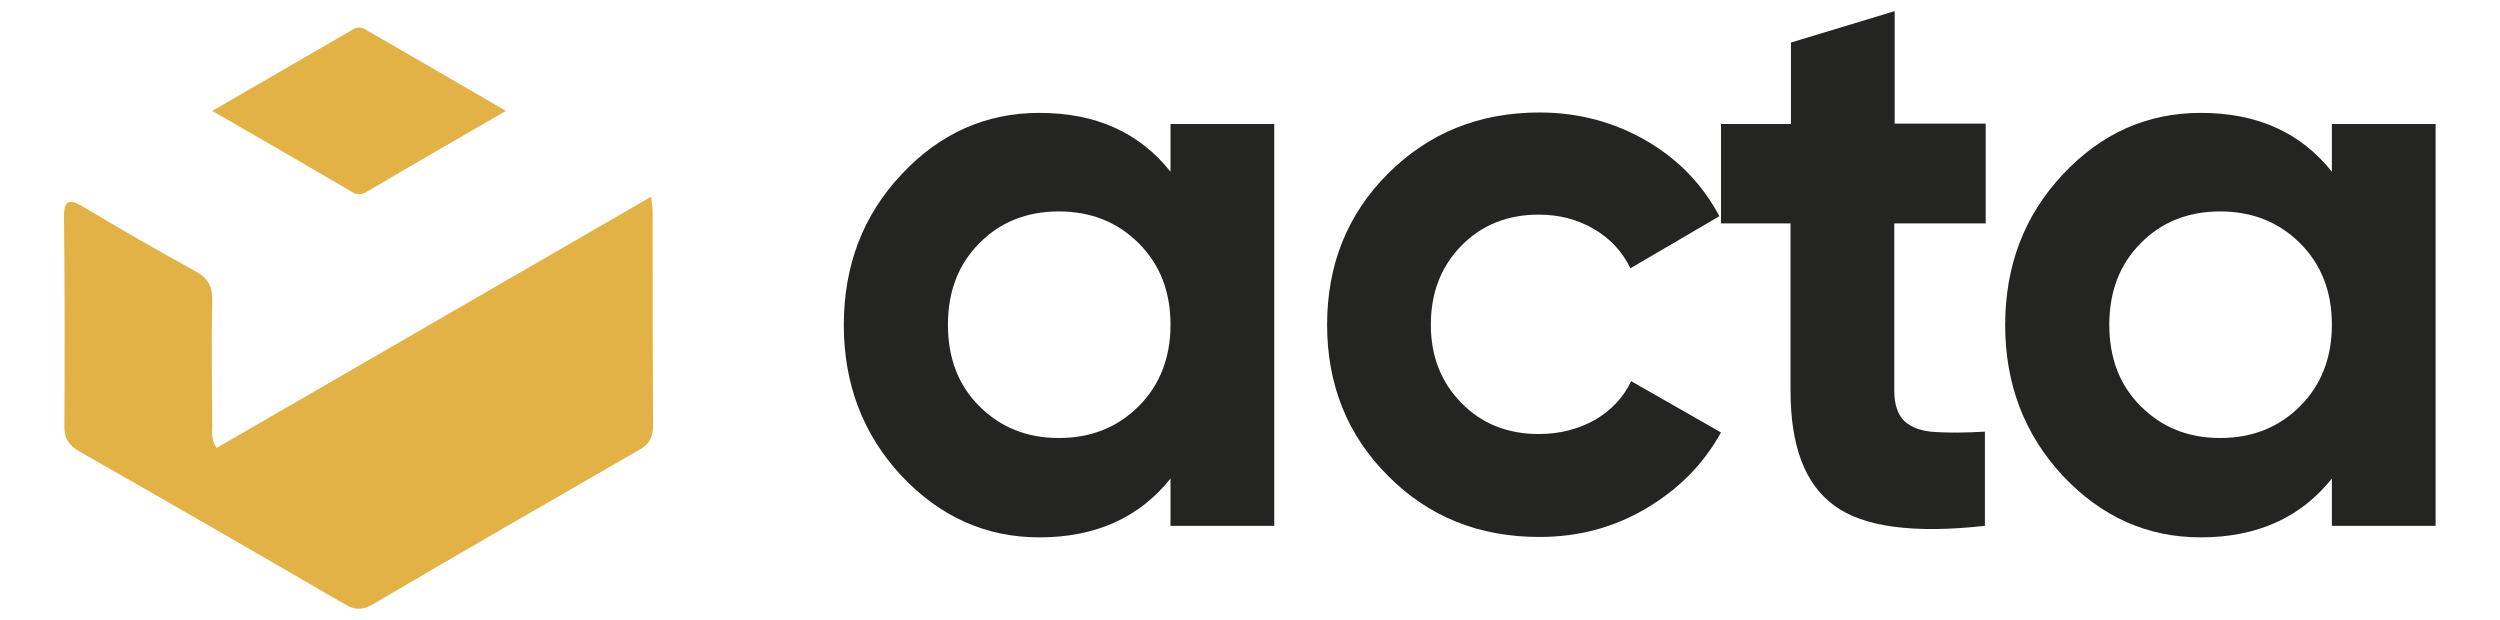
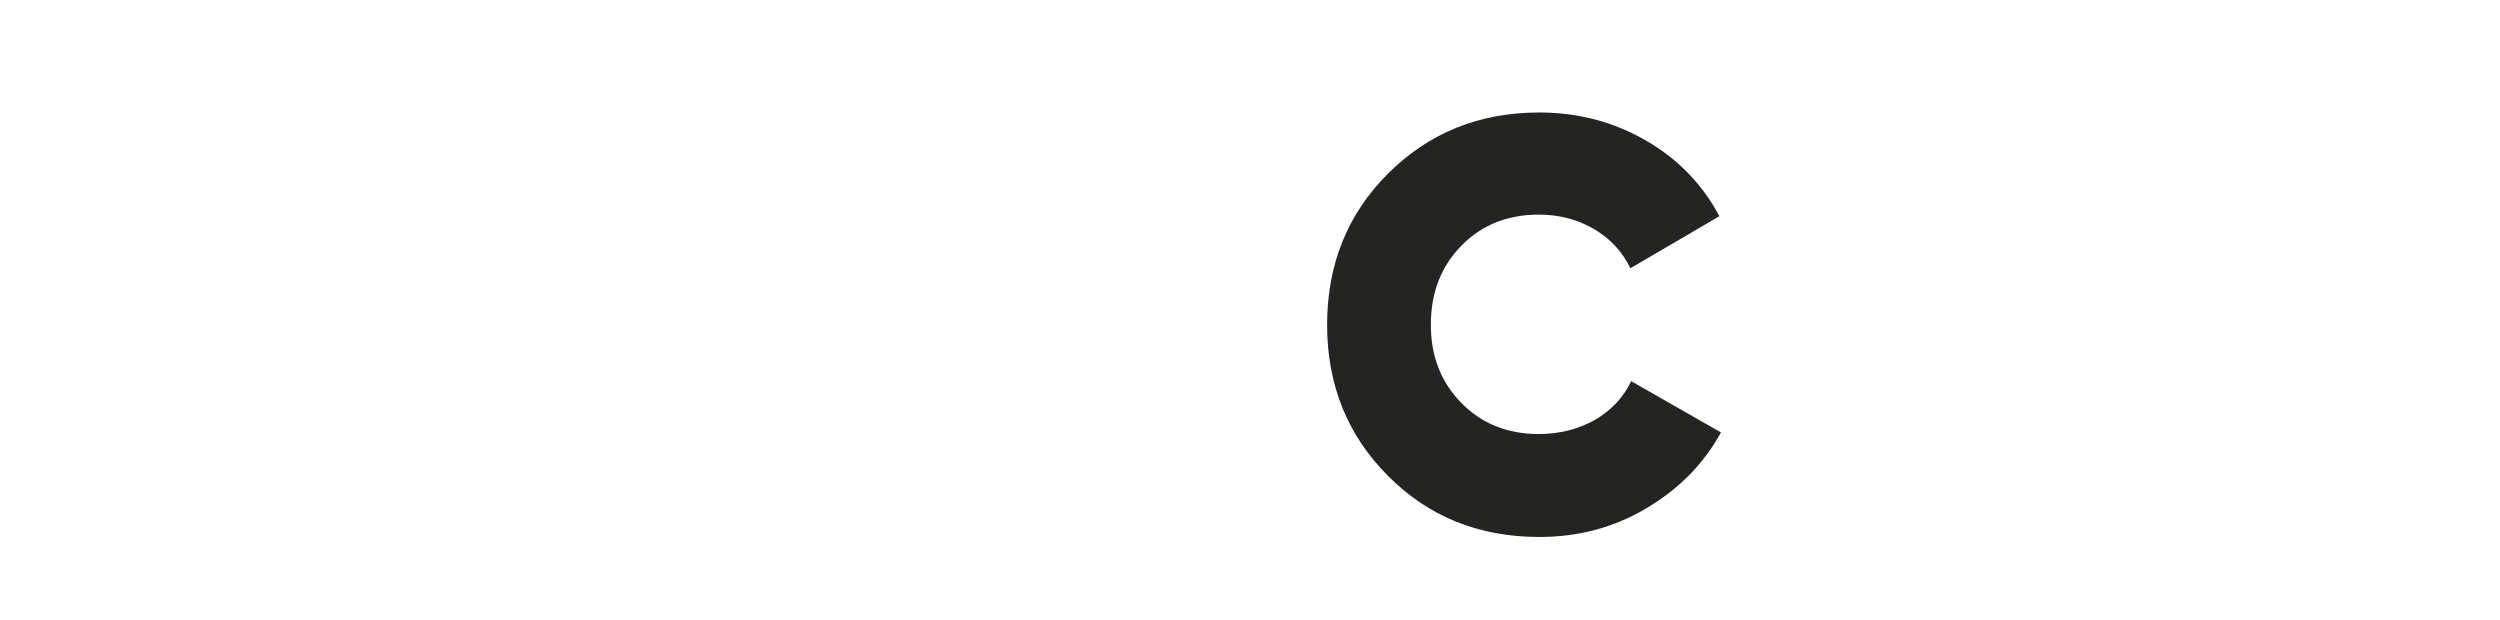
<svg xmlns="http://www.w3.org/2000/svg" id="Ebene_1" style="enable-background:new 0 0 629 156;" version="1.1" viewBox="0 0 629 156" x="0px" y="0px">
  <style type="text/css">
	.st0{fill:#242423;}
	.st1{fill:#E8EDDF;}
	.st2{fill:#E2B247;}
</style>
  <g>
    <g>
      <g>
        <g>
-           <path class="st2" d="M54.5,112.7C90.8,91.7,127,70.8,163.8,49.5c0.2,1.8,0.4,2.8,0.4,3.7c0,18,0,35.9,0.1,53.9&#10;     c0,2.9-0.9,4.7-3.5,6.1c-22.4,12.9-44.8,25.8-67.1,38.9c-2.6,1.5-4.5,1.4-7-0.1c-22.2-12.9-44.4-25.7-66.7-38.4&#10;     c-2.7-1.6-3.9-3.3-3.8-6.5c0.1-17.4,0.1-34.7-0.1-52.1c-0.1-5.4,1.7-4.8,5.3-2.7c9.2,5.5,18.4,10.8,27.7,15.9&#10;     c3.2,1.7,4.4,3.8,4.3,7.4c-0.2,10.3-0.1,20.5,0,30.8C53.5,108.3,52.9,110.3,54.5,112.7z" />
-         </g>
+           </g>
      </g>
      <g>
        <g>
-           <path class="st2" d="M127.3,27.9c-12.4,7.2-23.8,13.7-35.1,20.4c-1.4,0.8-2.5,0.7-3.8-0.1C77,41.5,65.7,35,53.4,27.9&#10;     c12.4-7.2,23.9-13.8,35.4-20.5c1.5-0.9,2.6-0.4,3.8,0.4C103.8,14.3,115,20.7,127.3,27.9z" />
-         </g>
+           </g>
      </g>
    </g>
    <g>
      <g>
-         <path class="st0" d="M294.5,31.2h26.1v101.1h-26.1v-11.9c-7.8,9.8-18.8,14.8-33,14.8c-13.5,0-25-5.2-34.7-15.5&#10;    c-9.6-10.3-14.5-23-14.5-37.9s4.8-27.6,14.5-37.9c9.6-10.3,21.2-15.5,34.7-15.5c14.2,0,25.1,4.9,33,14.8V31.2z M246.4,102.2&#10;    c5.3,5.3,11.9,8,20,8c8.1,0,14.8-2.7,20.1-8c5.3-5.3,8-12.2,8-20.5c0-8.4-2.7-15.2-8-20.5c-5.3-5.3-12-8-20.1-8&#10;    c-8.1,0-14.8,2.7-20,8c-5.3,5.3-7.9,12.2-7.9,20.5C238.5,90.1,241.1,96.9,246.4,102.2z" />
        <path class="st0" d="M387.3,135.1c-15.2,0-27.9-5.1-38.1-15.4c-10.2-10.2-15.3-22.9-15.3-38c0-15.1,5.1-27.8,15.3-38&#10;    c10.2-10.2,22.9-15.4,38.1-15.4c9.8,0,18.8,2.4,26.9,7.1c8.1,4.7,14.2,11.1,18.4,19l-22.4,13.1c-2-4.2-5.1-7.5-9.2-9.9&#10;    c-4.1-2.4-8.7-3.6-13.9-3.6c-7.8,0-14.3,2.6-19.4,7.8c-5.1,5.2-7.7,11.8-7.7,19.9c0,8,2.6,14.5,7.7,19.7&#10;    c5.1,5.2,11.6,7.8,19.4,7.8c5.3,0,9.9-1.2,14.1-3.5c4.1-2.4,7.2-5.6,9.2-9.8l22.6,12.9c-4.4,8-10.7,14.3-18.8,19.1&#10;    C406.1,132.7,397.2,135.1,387.3,135.1z" />
-         <path class="st0" d="M499.5,56.2h-22.9v42.1c0,3.5,0.9,6.1,2.6,7.7c1.8,1.6,4.3,2.5,7.7,2.7c3.4,0.2,7.5,0.2,12.5-0.1v23.7&#10;    c-17.9,2-30.6,0.3-37.9-5.1c-7.4-5.4-11-15-11-28.9V56.2H433V31.2h17.6V10.7l26.1-7.9v28.3h22.9V56.2z" />
-         <path class="st0" d="M586.7,31.2h26.1v101.1h-26.1v-11.9c-7.8,9.8-18.8,14.8-33,14.8c-13.5,0-25-5.2-34.7-15.5&#10;    c-9.6-10.3-14.5-23-14.5-37.9s4.8-27.6,14.5-37.9c9.6-10.3,21.2-15.5,34.7-15.5c14.2,0,25.1,4.9,33,14.8V31.2z M538.6,102.2&#10;    c5.3,5.3,11.9,8,20,8c8.1,0,14.8-2.7,20.1-8c5.3-5.3,8-12.2,8-20.5c0-8.4-2.7-15.2-8-20.5c-5.3-5.3-12-8-20.1-8&#10;    c-8.1,0-14.8,2.7-20,8c-5.3,5.3-7.9,12.2-7.9,20.5C530.7,90.1,533.3,96.9,538.6,102.2z" />
      </g>
    </g>
  </g>
</svg>